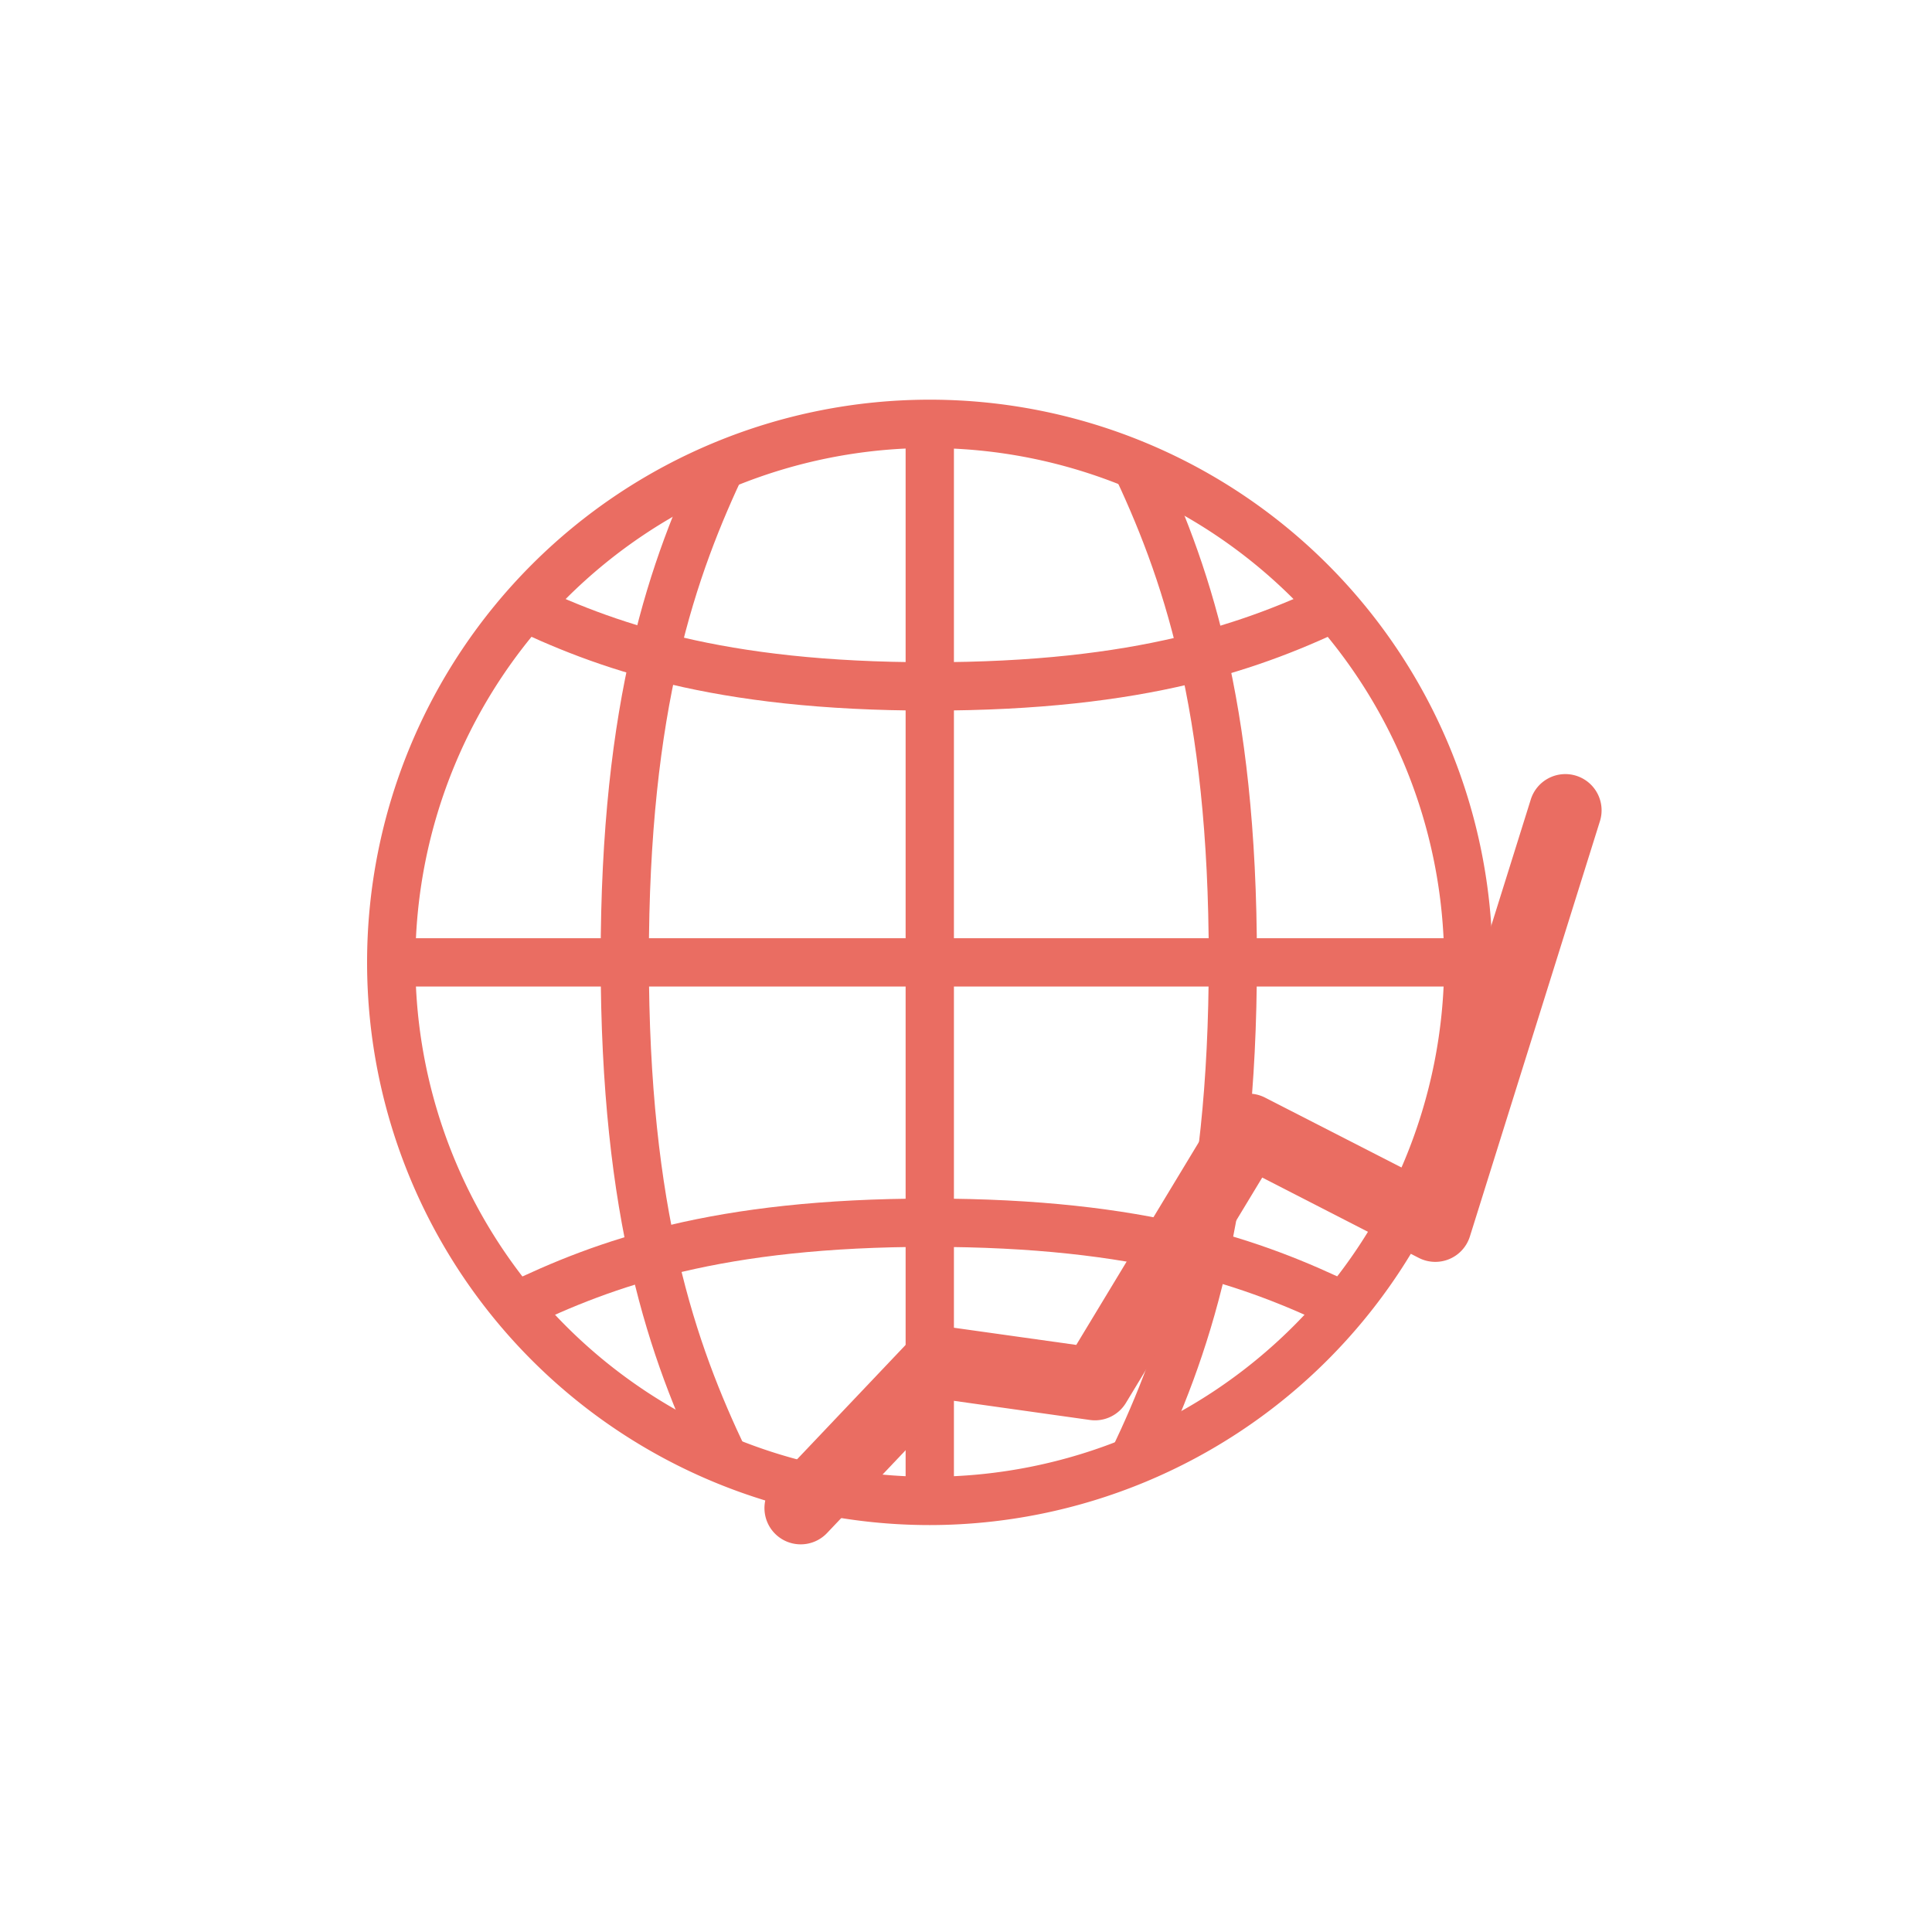
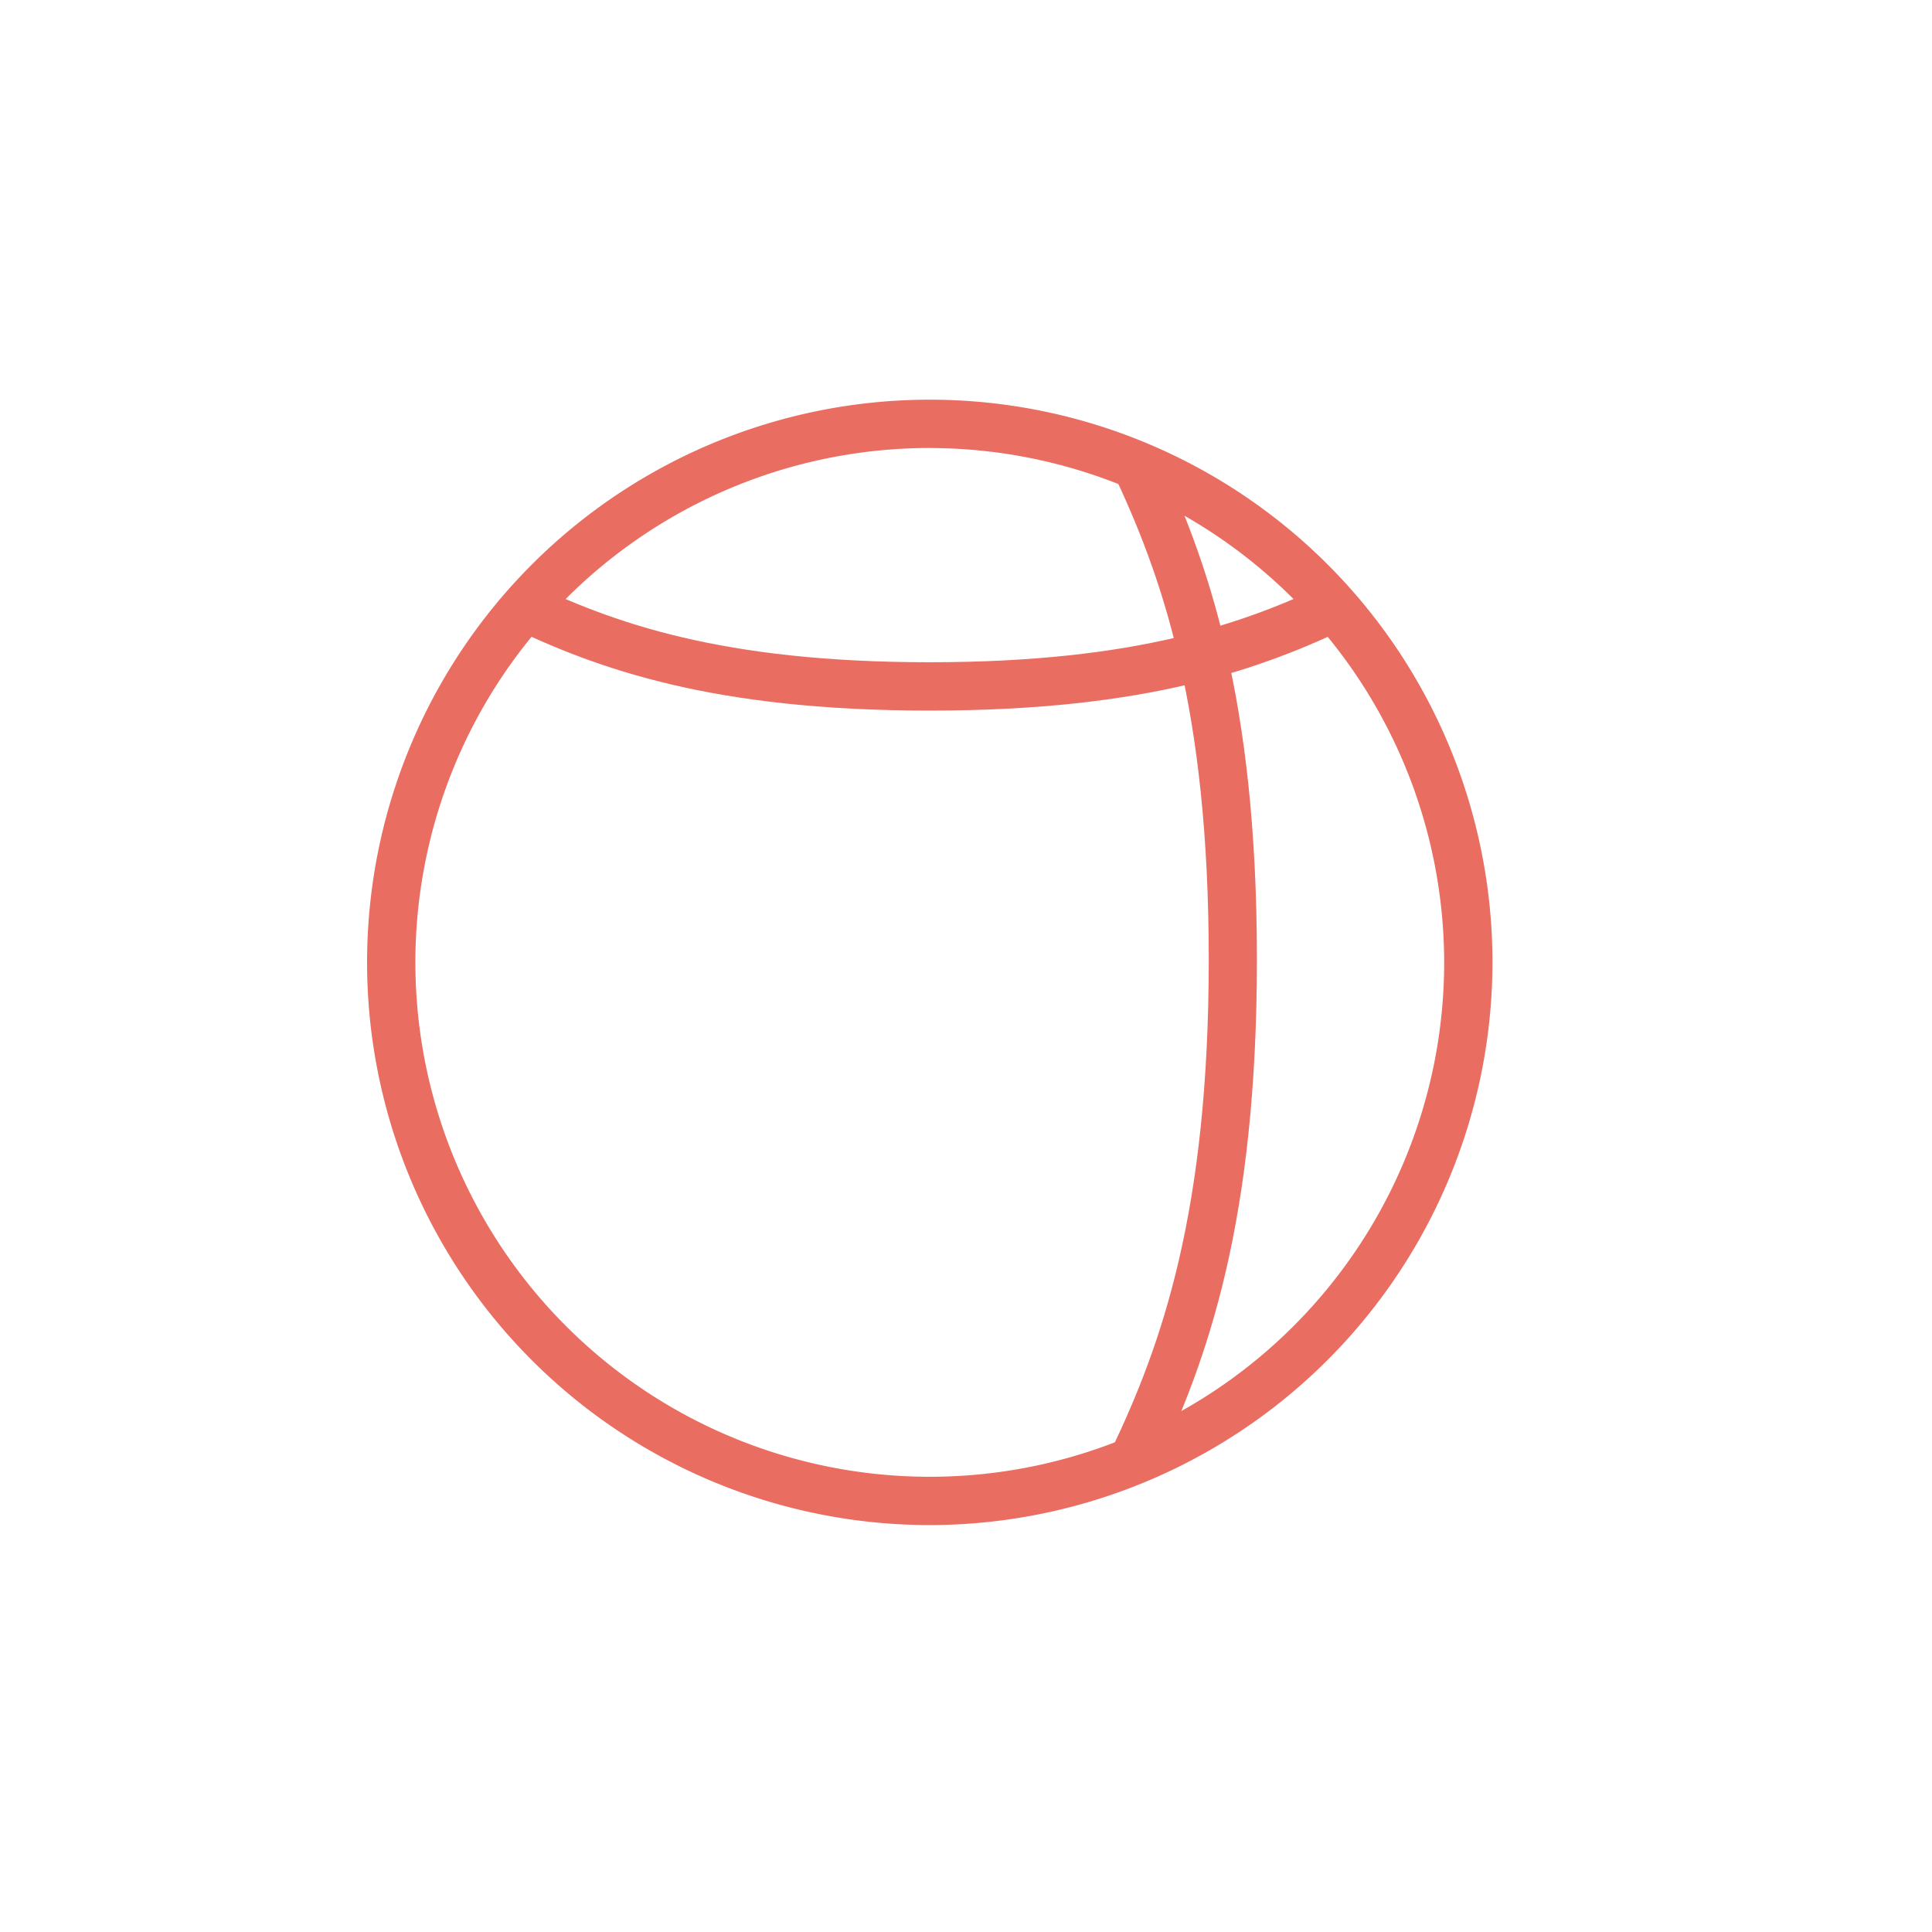
<svg xmlns="http://www.w3.org/2000/svg" id="Layer_1" data-name="Layer 1" width="400" height="400" viewBox="0 0 400 400">
  <defs>
    <style>.cls-1{fill:#ea6d62;}</style>
  </defs>
  <path class="cls-1" d="M192.5,315.75A116.5,116.5,0,1,1,309,199.25,116.63,116.63,0,0,1,192.5,315.75Zm0-223A106.5,106.5,0,1,0,299,199.25,106.62,106.62,0,0,0,192.5,92.76Z" />
-   <rect class="cls-1" x="187.5" y="87.76" width="10" height="222.98" />
-   <rect class="cls-1" x="81.01" y="194.25" width="222.98" height="10" />
-   <path class="cls-1" d="M276.09,275c-18-8.76-40.65-16.85-83.59-16.85S127,266.22,108.91,275l-4.37-9c19.11-9.27,43-17.85,88-17.85s68.85,8.58,88,17.85Z" />
  <path class="cls-1" d="M192.5,147.12c-45,0-68.84-8.58-88-17.86l4.37-9c18,8.75,40.65,16.85,83.59,16.85s65.55-8.1,83.59-16.85l4.37,9C261.35,138.54,237.46,147.12,192.5,147.12Z" />
  <path class="cls-1" d="M239.15,304.37l-9-4.31c10.45-21.89,20.11-49.34,20.11-101.41s-9.66-79.52-20.11-101.42l9-4.31c10.95,23,21.08,51.66,21.08,105.73S250.1,281.41,239.15,304.37Z" />
-   <path class="cls-1" d="M145.45,304.37c-11-23-21.09-51.66-21.09-105.72s10.13-82.77,21.09-105.73l9,4.31c-10.44,21.9-20.11,49.34-20.11,101.42s9.67,79.52,20.11,101.41Z" />
-   <path class="cls-1" d="M165.78,319.74a7.5,7.5,0,0,1-5.44-12.67L189,276.87a7.48,7.48,0,0,1,6.48-2.26l27.35,3.84,29.26-48.4a7.49,7.49,0,0,1,9.85-2.79L292.67,243l24.26-77.47a7.5,7.5,0,1,1,14.32,4.48l-26.93,86a7.5,7.5,0,0,1-10.58,4.42L261.33,243.8l-28.21,46.64a7.49,7.49,0,0,1-7.46,3.55l-28.42-4-26,27.4A7.51,7.51,0,0,1,165.78,319.74Z" />
</svg>